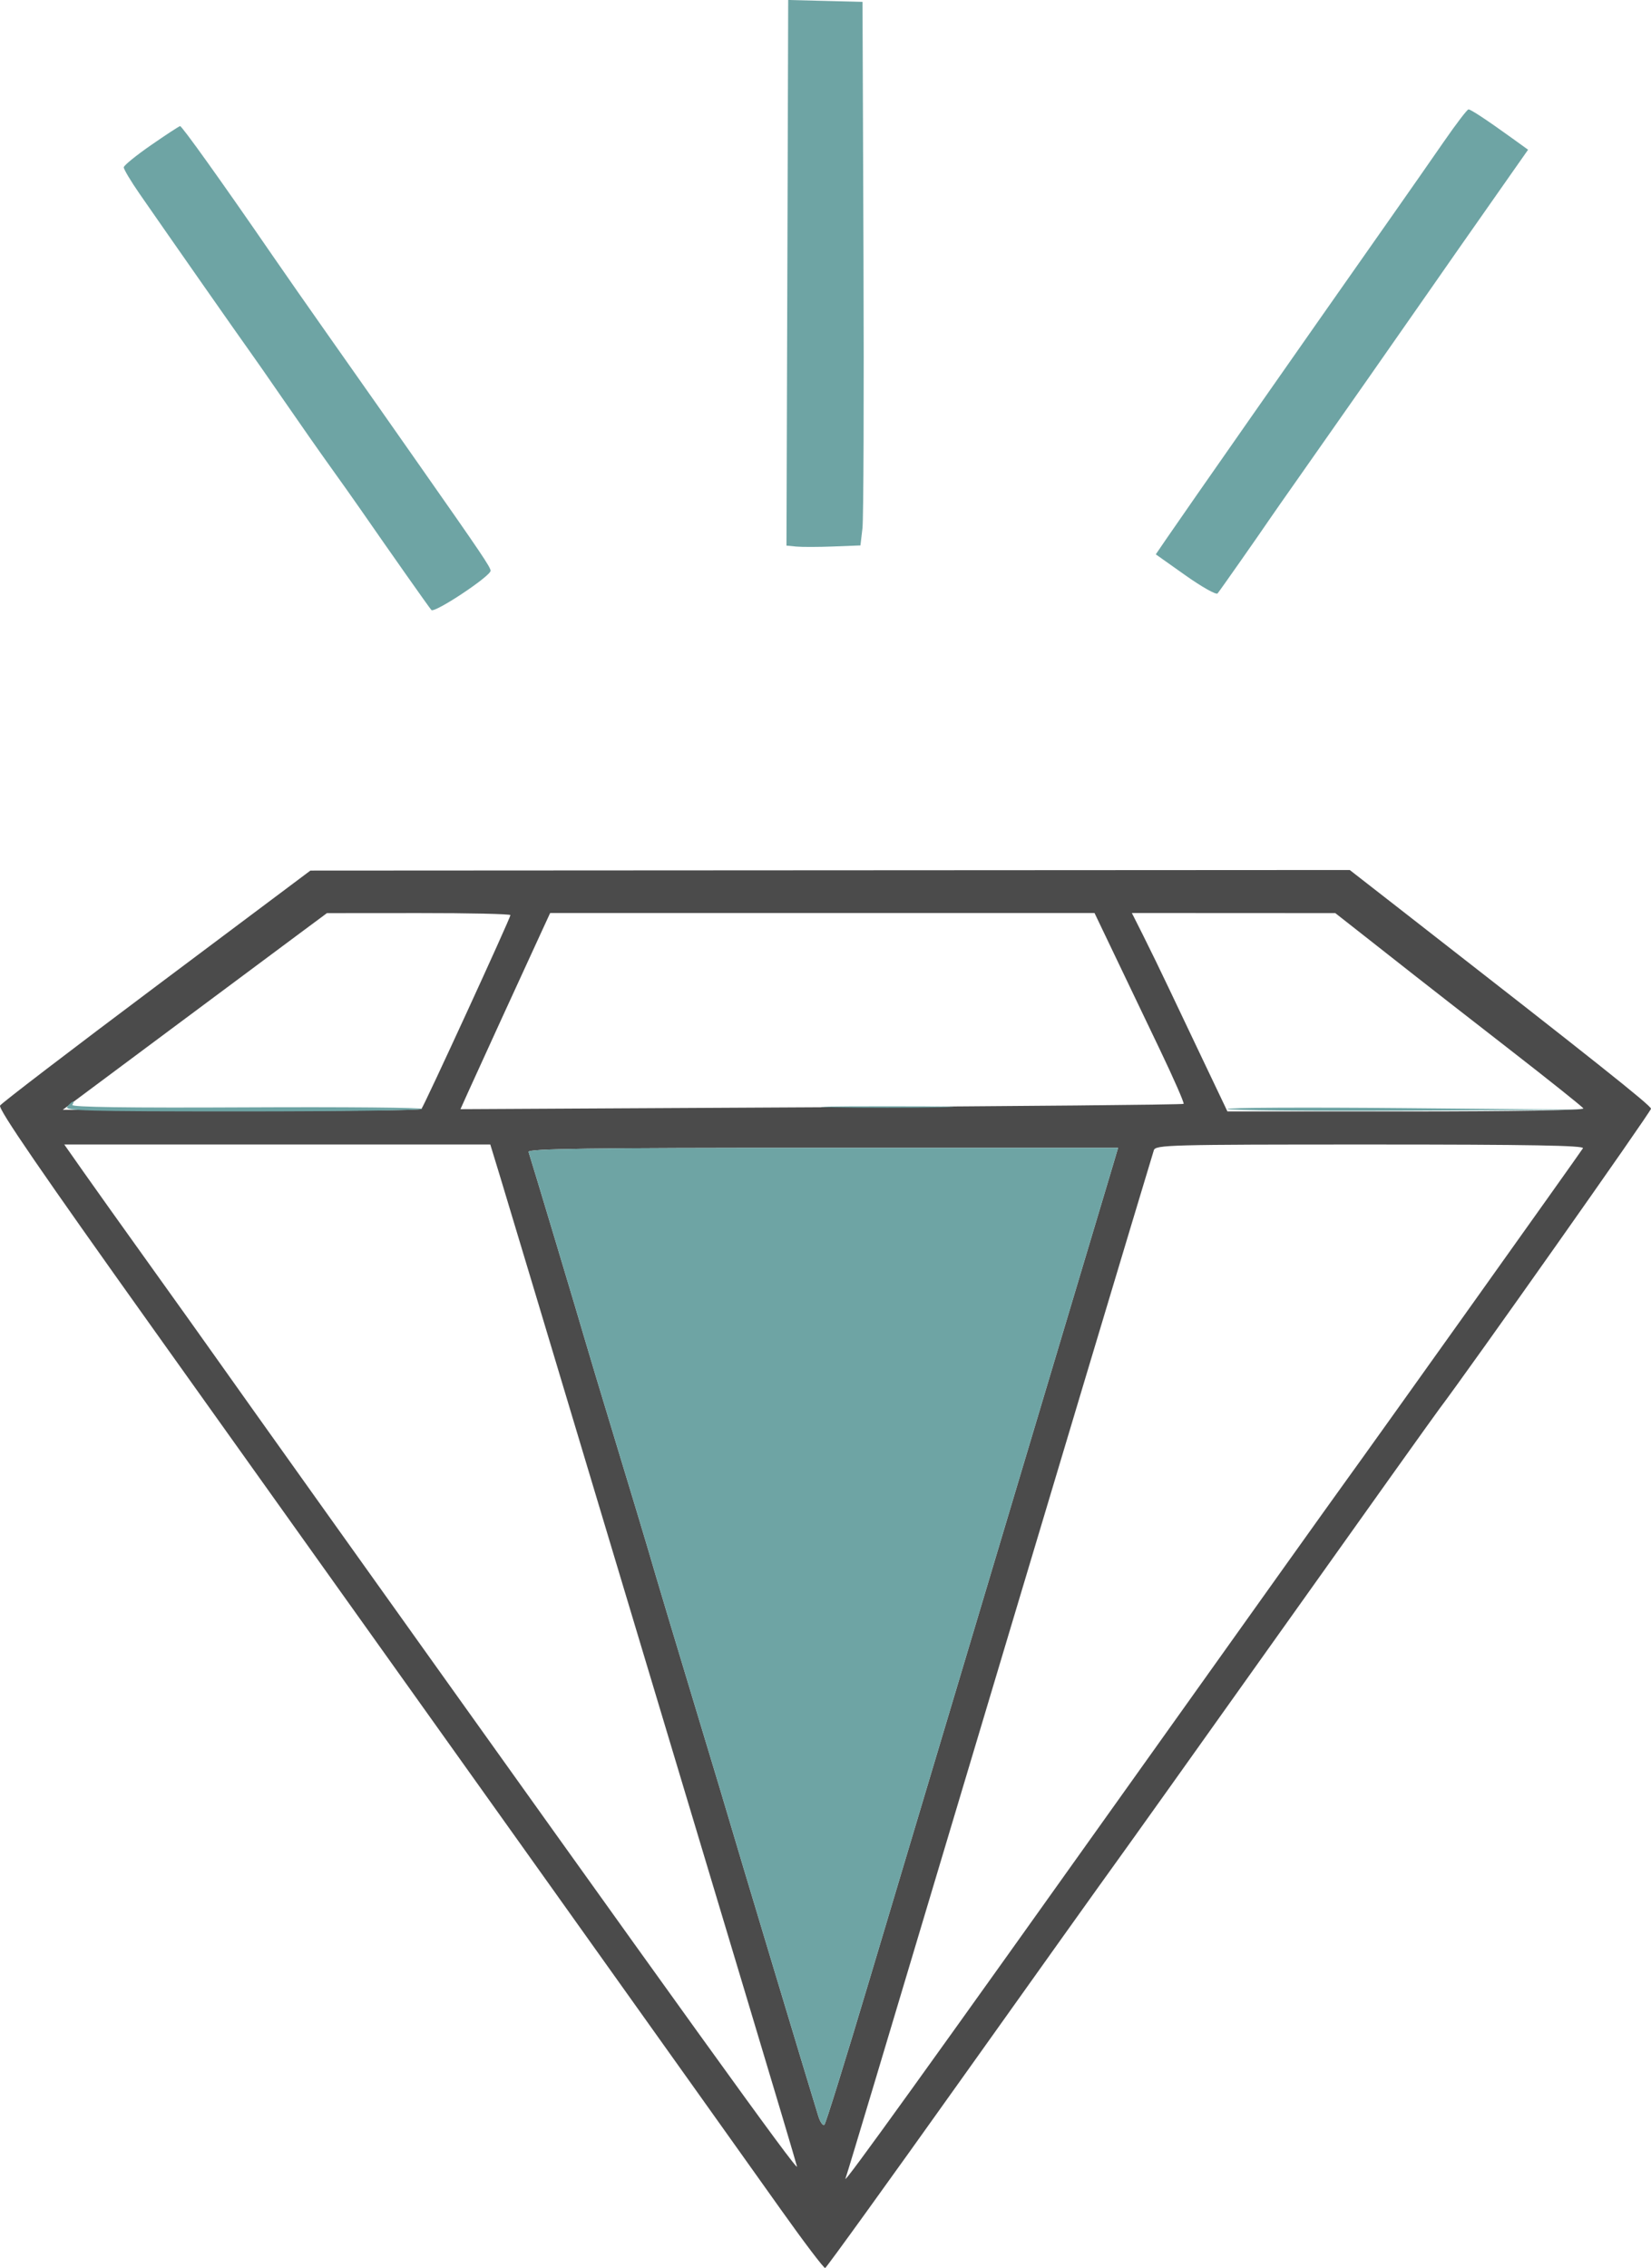
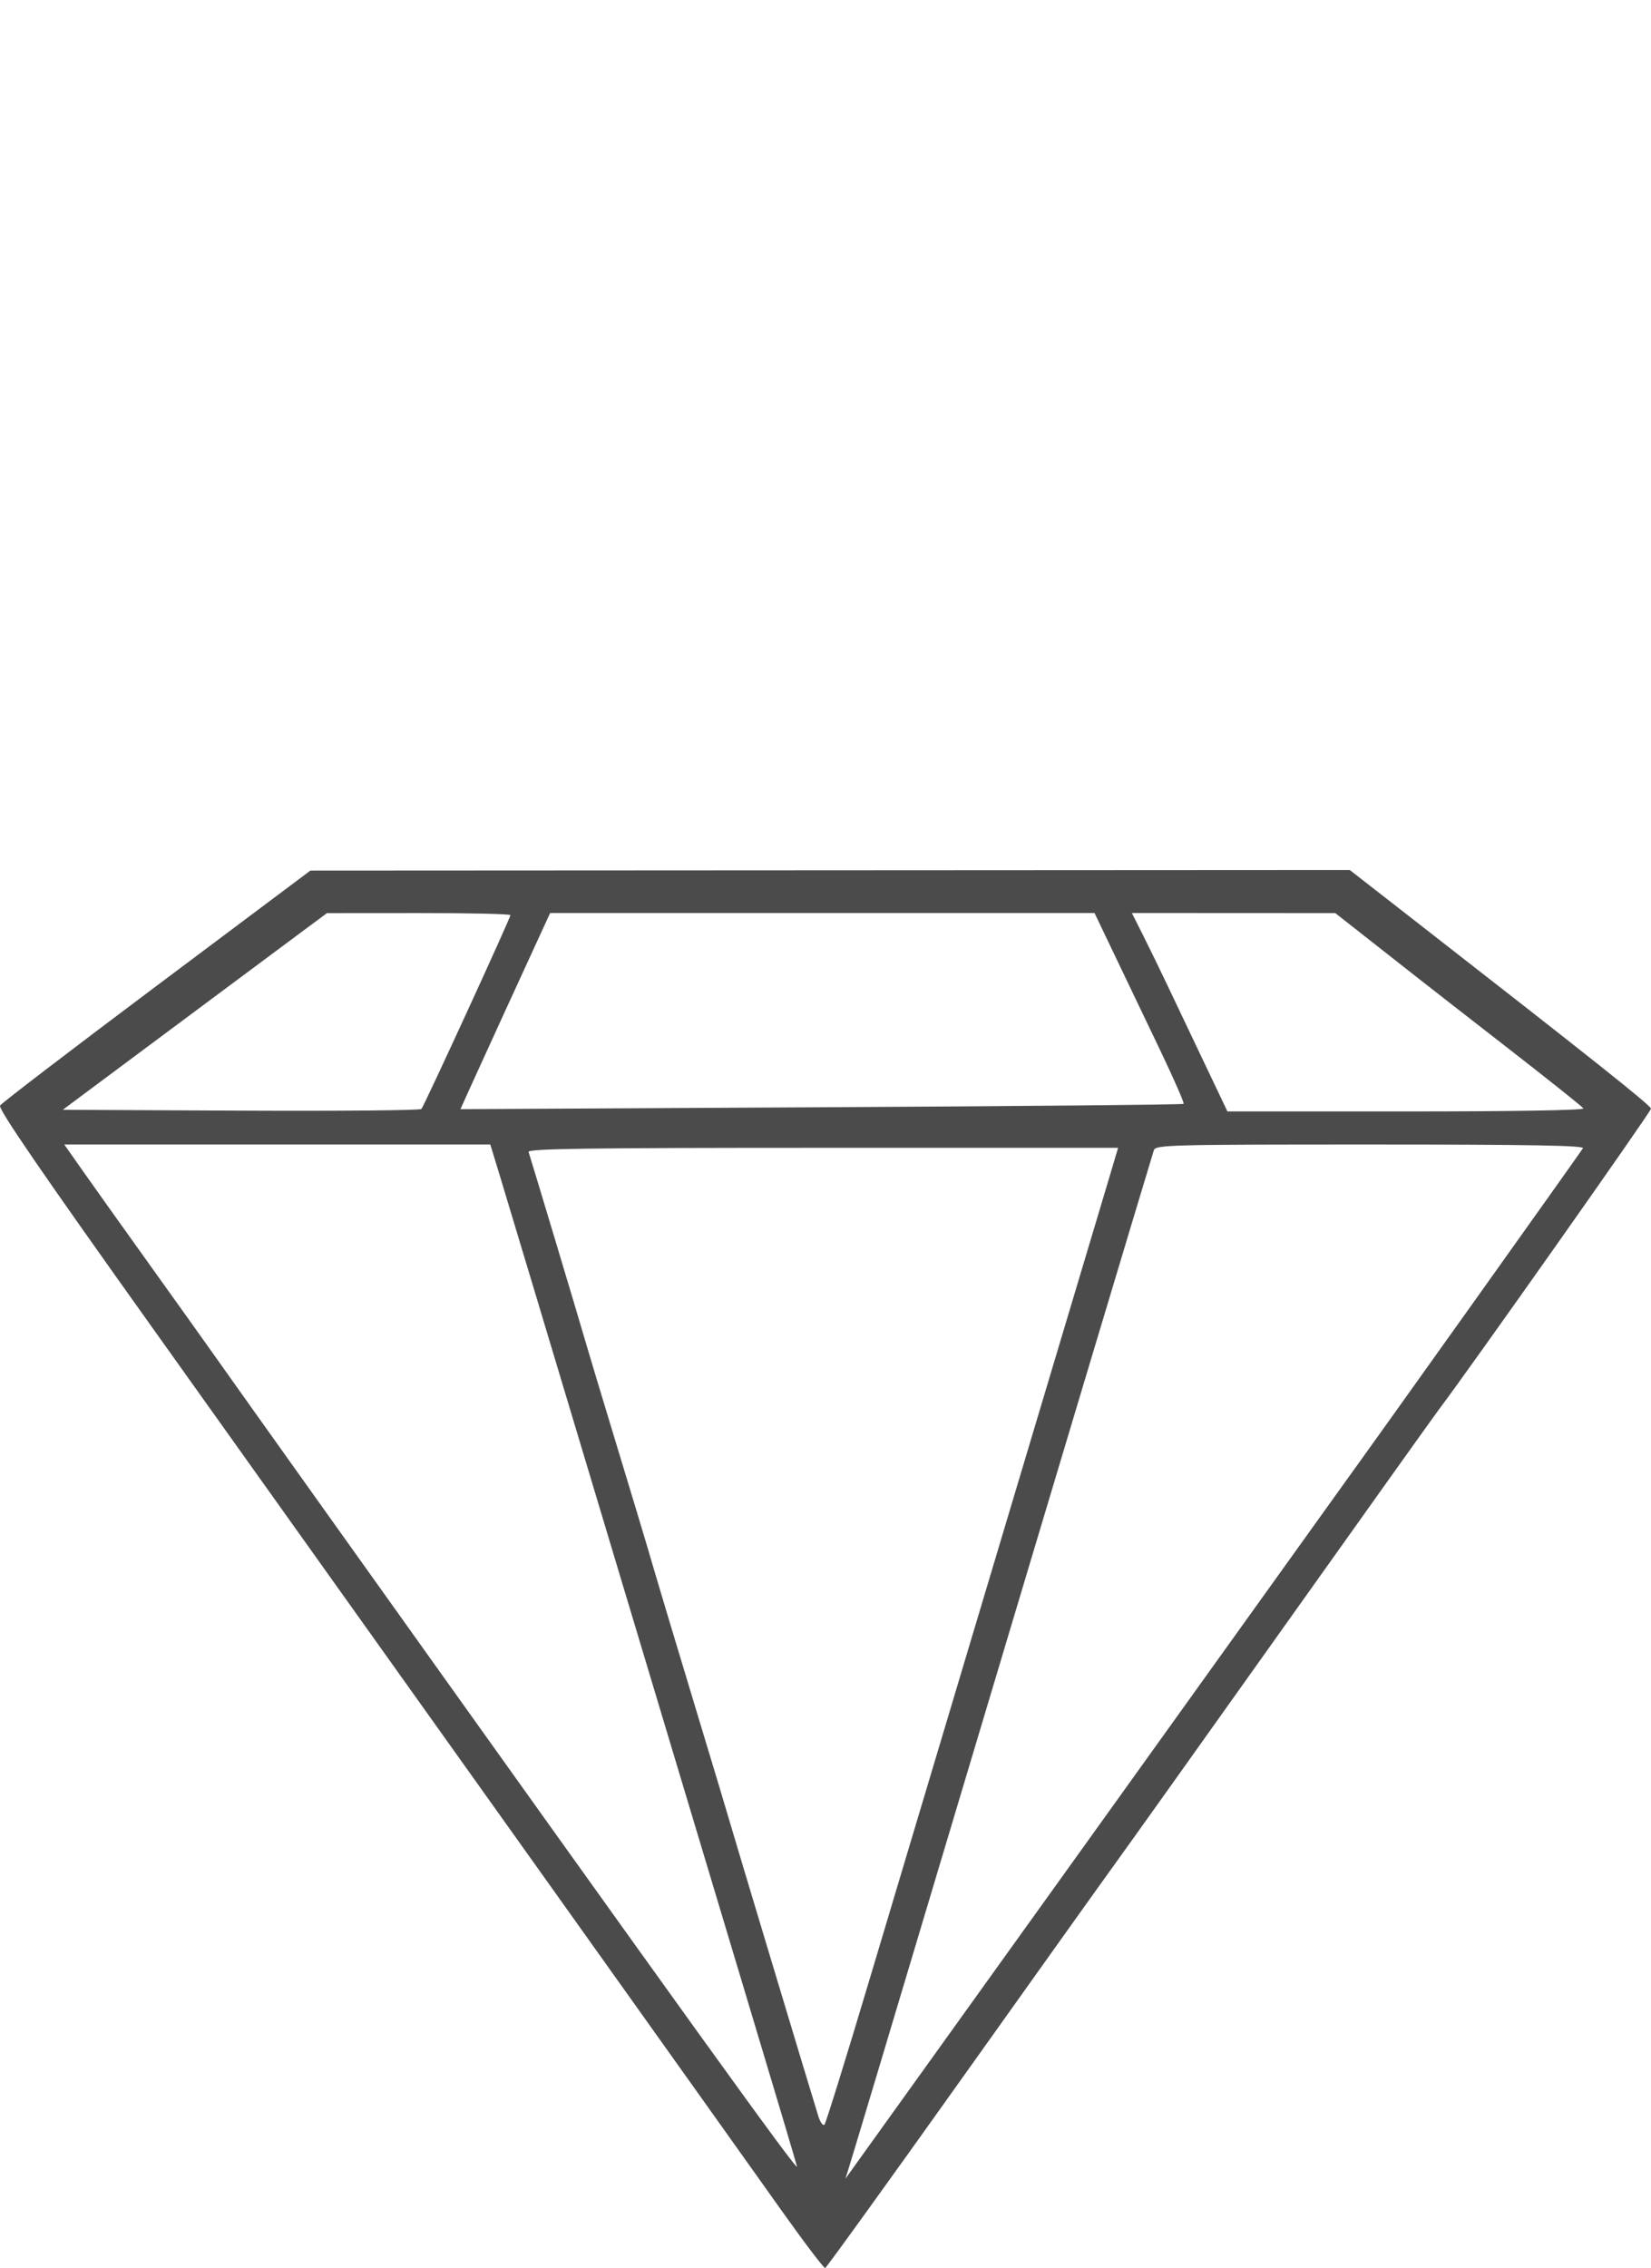
<svg xmlns="http://www.w3.org/2000/svg" version="1.1" viewBox="331.61 47.94 499.39 685.77">
-   <path d="M 379.004 346.002 C 353.431 365.159, 332.114 381.457, 331.633 382.221 C 331.004 383.217, 344.116 402.330, 378.170 450.054 C 448.070 548.012, 553.506 695.897, 567.927 716.207 C 574.842 725.946, 580.818 733.821, 581.206 733.707 C 581.594 733.593, 600.169 707.850, 622.483 676.500 C 644.797 645.150, 665.673 615.900, 668.874 611.500 C 672.075 607.100, 694.853 575.150, 719.491 540.500 C 744.129 505.850, 765.479 475.925, 766.936 474 C 776.066 461.936, 831 384.058, 831 383.179 C 831 382.230, 814.131 368.818, 756.190 323.700 L 739.881 311 582.690 311.086 L 425.500 311.172 379.004 346.002 M 423.351 329.344 C 419.419 332.261, 401.442 345.639, 383.401 359.074 L 350.598 383.500 404.490 383.759 C 434.131 383.901, 458.692 383.676, 459.071 383.259 C 459.910 382.335, 486 325.543, 486 324.640 C 486 324.288, 473.512 324.009, 458.250 324.020 L 430.500 324.040 423.351 329.344 M 495.138 330.250 C 489.258 343.005, 475.674 372.677, 473.319 377.908 L 470.885 383.316 580.030 382.737 C 640.060 382.419, 689.378 381.956, 689.626 381.707 C 689.874 381.459, 686.658 374.111, 682.478 365.378 C 678.299 356.645, 672.133 343.762, 668.777 336.750 L 662.676 324 580.348 324 L 498.020 324 495.138 330.250 M 677.373 330.750 C 679.243 334.462, 682.798 341.775, 685.274 347 C 687.751 352.225, 692.725 362.688, 696.329 370.250 L 702.881 384 757 384 C 789.667 384, 810.893 383.636, 810.550 383.080 C 810.237 382.575, 799.973 374.387, 787.741 364.886 C 775.508 355.385, 762.800 345.484, 759.500 342.884 C 756.200 340.284, 749.450 334.979, 744.500 331.094 L 735.500 324.030 704.737 324.015 L 673.975 324 677.373 330.750 M 356.849 402.250 C 360.037 406.788, 369.100 419.500, 376.987 430.500 C 384.875 441.500, 393.869 454.100, 396.974 458.500 C 400.078 462.900, 414.497 483.150, 429.015 503.500 C 539.855 658.864, 573.203 705.173, 572.677 703 C 572.345 701.625, 565.503 678.675, 557.473 652 C 549.444 625.325, 530.050 560.750, 514.375 508.500 C 498.701 456.250, 484.535 409.113, 482.895 403.750 L 479.914 394 415.484 394 L 351.053 394 356.849 402.250 M 680.616 395.750 C 680.330 396.712, 677.174 407.175, 673.603 419 C 670.031 430.825, 653.102 487.300, 635.983 544.500 C 618.864 601.700, 601.060 661.187, 596.419 676.693 C 591.778 692.199, 587.692 705.699, 587.339 706.693 C 586.610 708.742, 610.575 675.442, 682.473 574.500 C 709.896 536, 735.112 500.675, 738.510 496 C 746.231 485.375, 809.458 396.685, 810.415 395.137 C 810.938 394.292, 794.430 394, 746.126 394 C 685.094 394, 681.103 394.107, 680.616 395.750 M 491.489 396.250 C 492.175 398.263, 507.127 448.066, 508.527 453 C 509.229 455.475, 513.496 469.650, 518.009 484.500 C 522.522 499.350, 526.799 513.525, 527.513 516 C 529.706 523.598, 536.830 547.375, 543.993 571 C 547.745 583.375, 551.262 595.075, 551.808 597 C 553.090 601.521, 577.748 683.443, 579.150 687.842 C 579.736 689.680, 580.567 690.805, 580.997 690.342 C 581.426 689.879, 587.485 670.375, 594.462 647 C 601.438 623.625, 620.413 560.175, 636.629 506 C 652.844 451.825, 666.943 404.688, 667.959 401.250 L 669.806 395 580.434 395 C 509.376 395, 491.150 395.256, 491.489 396.250" stroke="none" fill="#4b4b4b" fill-rule="evenodd" />
-   <path d="M 569.761 130.423 L 569.500 212.911 572.500 213.205 C 574.150 213.367, 579.184 213.355, 583.687 213.178 L 591.874 212.857 592.482 207.678 C 592.816 204.830, 592.957 167.850, 592.795 125.500 L 592.500 48.500 581.261 48.217 L 570.023 47.935 569.761 130.423 M 768.356 90.750 C 764.648 96.112, 757.504 106.350, 752.479 113.500 C 724.962 152.660, 690.073 202.565, 684.299 211.027 L 681.210 215.555 690.177 221.905 C 695.109 225.398, 699.482 227.861, 699.895 227.378 C 700.561 226.599, 712.219 209.967, 716.038 204.348 C 716.842 203.164, 720.620 197.764, 724.433 192.348 C 733.366 179.660, 757.043 145.830, 763.500 136.529 C 768.094 129.911, 775.250 119.683, 788.661 100.568 L 793.822 93.211 789.169 89.856 C 781.376 84.237, 776.536 81.037, 775.799 81.018 C 775.413 81.008, 772.064 85.388, 768.356 90.750 M 377.294 91.822 C 372.780 94.945, 369.068 97.965, 369.044 98.534 C 369.020 99.103, 371.170 102.703, 373.822 106.534 C 382.345 118.845, 405.131 151.418, 407.027 154 C 408.037 155.375, 412.738 162.125, 417.476 169 C 422.213 175.875, 428.516 184.875, 431.483 189 C 434.450 193.125, 438.593 198.975, 440.689 201.999 C 449.753 215.079, 461.366 231.570, 462.089 232.387 C 463.011 233.428, 480 222.168, 480 220.515 C 480 219.455, 477.228 215.346, 458.399 188.500 C 454.156 182.450, 448.478 174.350, 445.782 170.500 C 443.085 166.650, 436.279 156.975, 430.657 149 C 425.035 141.025, 417.495 130.225, 413.902 125 C 398.846 103.107, 386.623 86.005, 386.081 86.072 C 385.761 86.112, 381.807 88.699, 377.294 91.822 M 352 382.500 C 350.896 383.830, 356.876 384, 404.819 384 C 434.553 384, 459.091 383.663, 459.346 383.250 C 459.601 382.837, 435.746 382.620, 406.335 382.767 C 370.270 382.947, 353.065 382.703, 353.489 382.017 C 354.447 380.467, 353.407 380.805, 352 382.500 M 583.750 382.748 C 592.688 382.914, 607.313 382.914, 616.250 382.748 C 625.188 382.582, 617.875 382.447, 600 382.447 C 582.125 382.447, 574.813 382.582, 583.750 382.748 M 702.858 383.259 C 703.276 383.676, 727.891 383.901, 757.559 383.758 L 811.500 383.499 756.800 383 C 726.714 382.725, 702.441 382.841, 702.858 383.259 M 491.489 396.250 C 492.175 398.263, 507.127 448.066, 508.527 453 C 509.229 455.475, 513.496 469.650, 518.009 484.500 C 522.522 499.350, 526.799 513.525, 527.513 516 C 529.706 523.598, 536.830 547.375, 543.993 571 C 547.745 583.375, 551.262 595.075, 551.808 597 C 553.090 601.521, 577.748 683.443, 579.150 687.842 C 579.736 689.680, 580.567 690.805, 580.997 690.342 C 581.426 689.879, 587.485 670.375, 594.462 647 C 601.438 623.625, 620.413 560.175, 636.629 506 C 652.844 451.825, 666.943 404.688, 667.959 401.250 L 669.806 395 580.434 395 C 509.376 395, 491.150 395.256, 491.489 396.250" stroke="none" fill="#6ea4a4" fill-rule="evenodd" />
+   <path d="M 379.004 346.002 C 353.431 365.159, 332.114 381.457, 331.633 382.221 C 331.004 383.217, 344.116 402.330, 378.170 450.054 C 448.070 548.012, 553.506 695.897, 567.927 716.207 C 574.842 725.946, 580.818 733.821, 581.206 733.707 C 581.594 733.593, 600.169 707.850, 622.483 676.500 C 644.797 645.150, 665.673 615.900, 668.874 611.500 C 672.075 607.100, 694.853 575.150, 719.491 540.500 C 744.129 505.850, 765.479 475.925, 766.936 474 C 776.066 461.936, 831 384.058, 831 383.179 C 831 382.230, 814.131 368.818, 756.190 323.700 L 739.881 311 582.690 311.086 L 425.500 311.172 379.004 346.002 M 423.351 329.344 C 419.419 332.261, 401.442 345.639, 383.401 359.074 L 350.598 383.500 404.490 383.759 C 434.131 383.901, 458.692 383.676, 459.071 383.259 C 459.910 382.335, 486 325.543, 486 324.640 C 486 324.288, 473.512 324.009, 458.250 324.020 L 430.500 324.040 423.351 329.344 M 495.138 330.250 C 489.258 343.005, 475.674 372.677, 473.319 377.908 L 470.885 383.316 580.030 382.737 C 640.060 382.419, 689.378 381.956, 689.626 381.707 C 689.874 381.459, 686.658 374.111, 682.478 365.378 C 678.299 356.645, 672.133 343.762, 668.777 336.750 L 662.676 324 580.348 324 L 498.020 324 495.138 330.250 M 677.373 330.750 C 679.243 334.462, 682.798 341.775, 685.274 347 C 687.751 352.225, 692.725 362.688, 696.329 370.250 L 702.881 384 757 384 C 789.667 384, 810.893 383.636, 810.550 383.080 C 810.237 382.575, 799.973 374.387, 787.741 364.886 C 775.508 355.385, 762.800 345.484, 759.500 342.884 C 756.200 340.284, 749.450 334.979, 744.500 331.094 L 735.500 324.030 704.737 324.015 L 673.975 324 677.373 330.750 M 356.849 402.250 C 360.037 406.788, 369.100 419.500, 376.987 430.500 C 384.875 441.500, 393.869 454.100, 396.974 458.500 C 400.078 462.900, 414.497 483.150, 429.015 503.500 C 539.855 658.864, 573.203 705.173, 572.677 703 C 572.345 701.625, 565.503 678.675, 557.473 652 C 549.444 625.325, 530.050 560.750, 514.375 508.500 C 498.701 456.250, 484.535 409.113, 482.895 403.750 L 479.914 394 415.484 394 L 351.053 394 356.849 402.250 M 680.616 395.750 C 680.330 396.712, 677.174 407.175, 673.603 419 C 670.031 430.825, 653.102 487.300, 635.983 544.500 C 618.864 601.700, 601.060 661.187, 596.419 676.693 C 591.778 692.199, 587.692 705.699, 587.339 706.693 C 709.896 536, 735.112 500.675, 738.510 496 C 746.231 485.375, 809.458 396.685, 810.415 395.137 C 810.938 394.292, 794.430 394, 746.126 394 C 685.094 394, 681.103 394.107, 680.616 395.750 M 491.489 396.250 C 492.175 398.263, 507.127 448.066, 508.527 453 C 509.229 455.475, 513.496 469.650, 518.009 484.500 C 522.522 499.350, 526.799 513.525, 527.513 516 C 529.706 523.598, 536.830 547.375, 543.993 571 C 547.745 583.375, 551.262 595.075, 551.808 597 C 553.090 601.521, 577.748 683.443, 579.150 687.842 C 579.736 689.680, 580.567 690.805, 580.997 690.342 C 581.426 689.879, 587.485 670.375, 594.462 647 C 601.438 623.625, 620.413 560.175, 636.629 506 C 652.844 451.825, 666.943 404.688, 667.959 401.250 L 669.806 395 580.434 395 C 509.376 395, 491.150 395.256, 491.489 396.250" stroke="none" fill="#4b4b4b" fill-rule="evenodd" />
</svg>